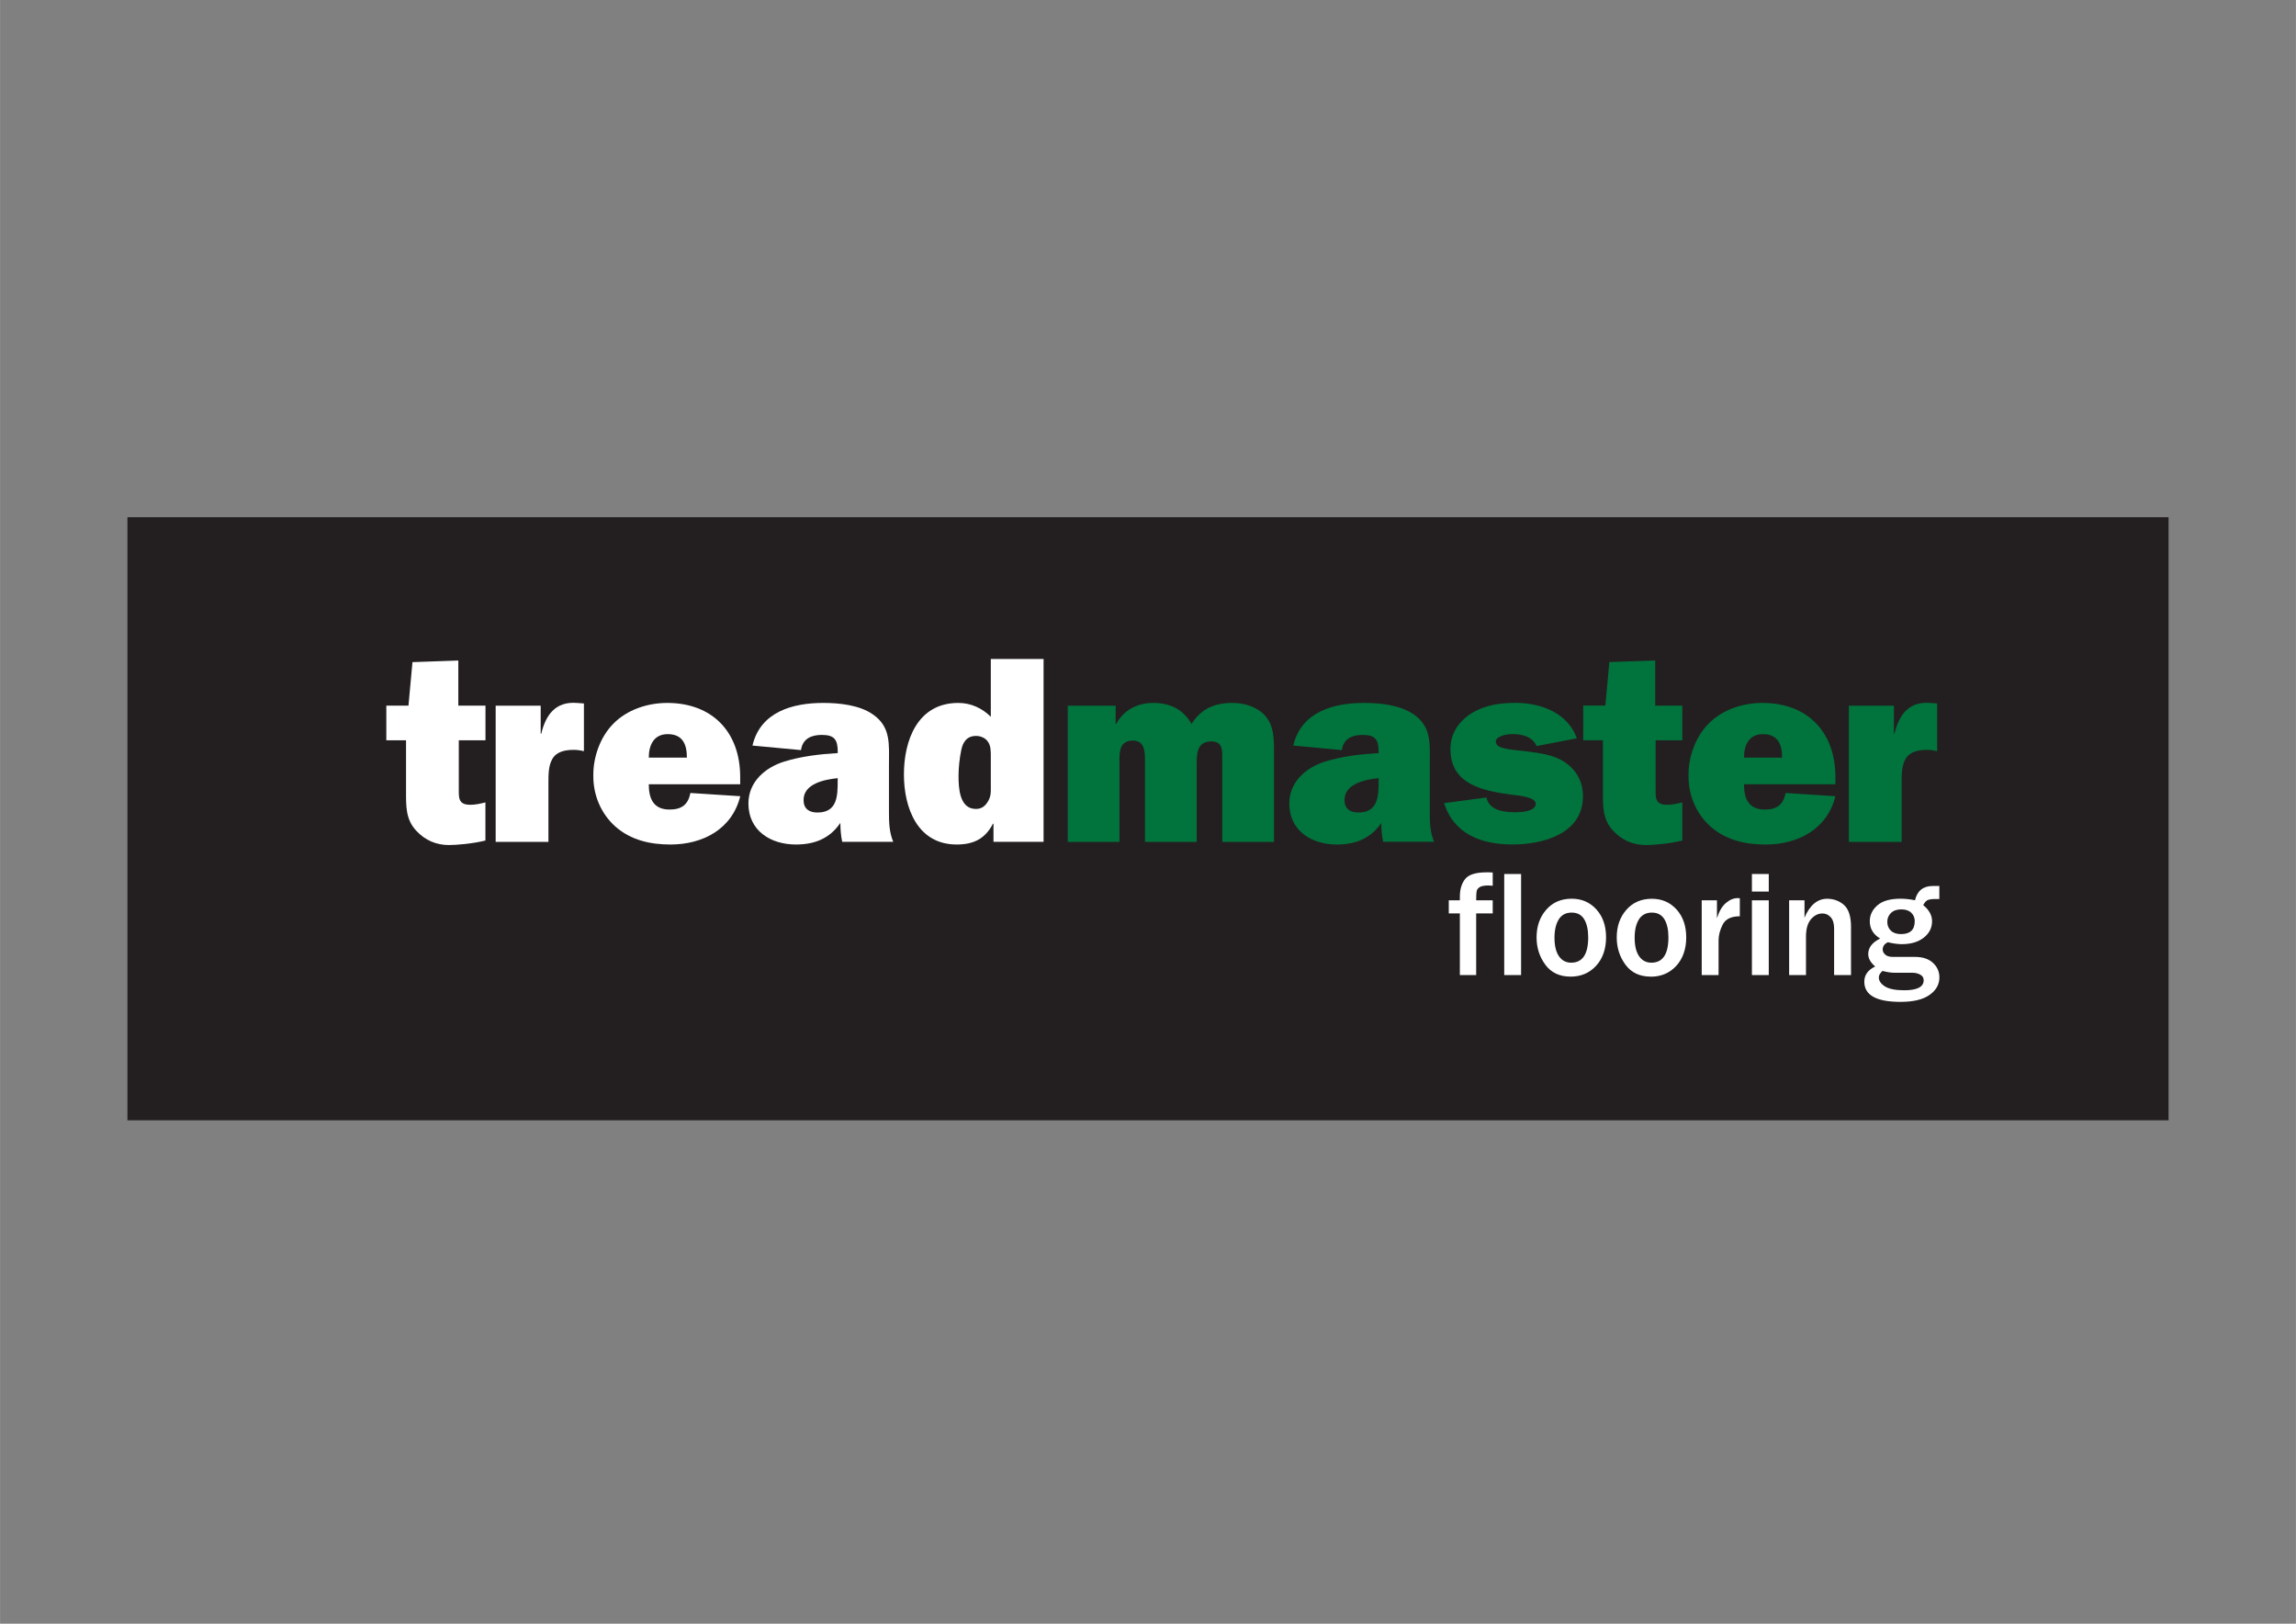
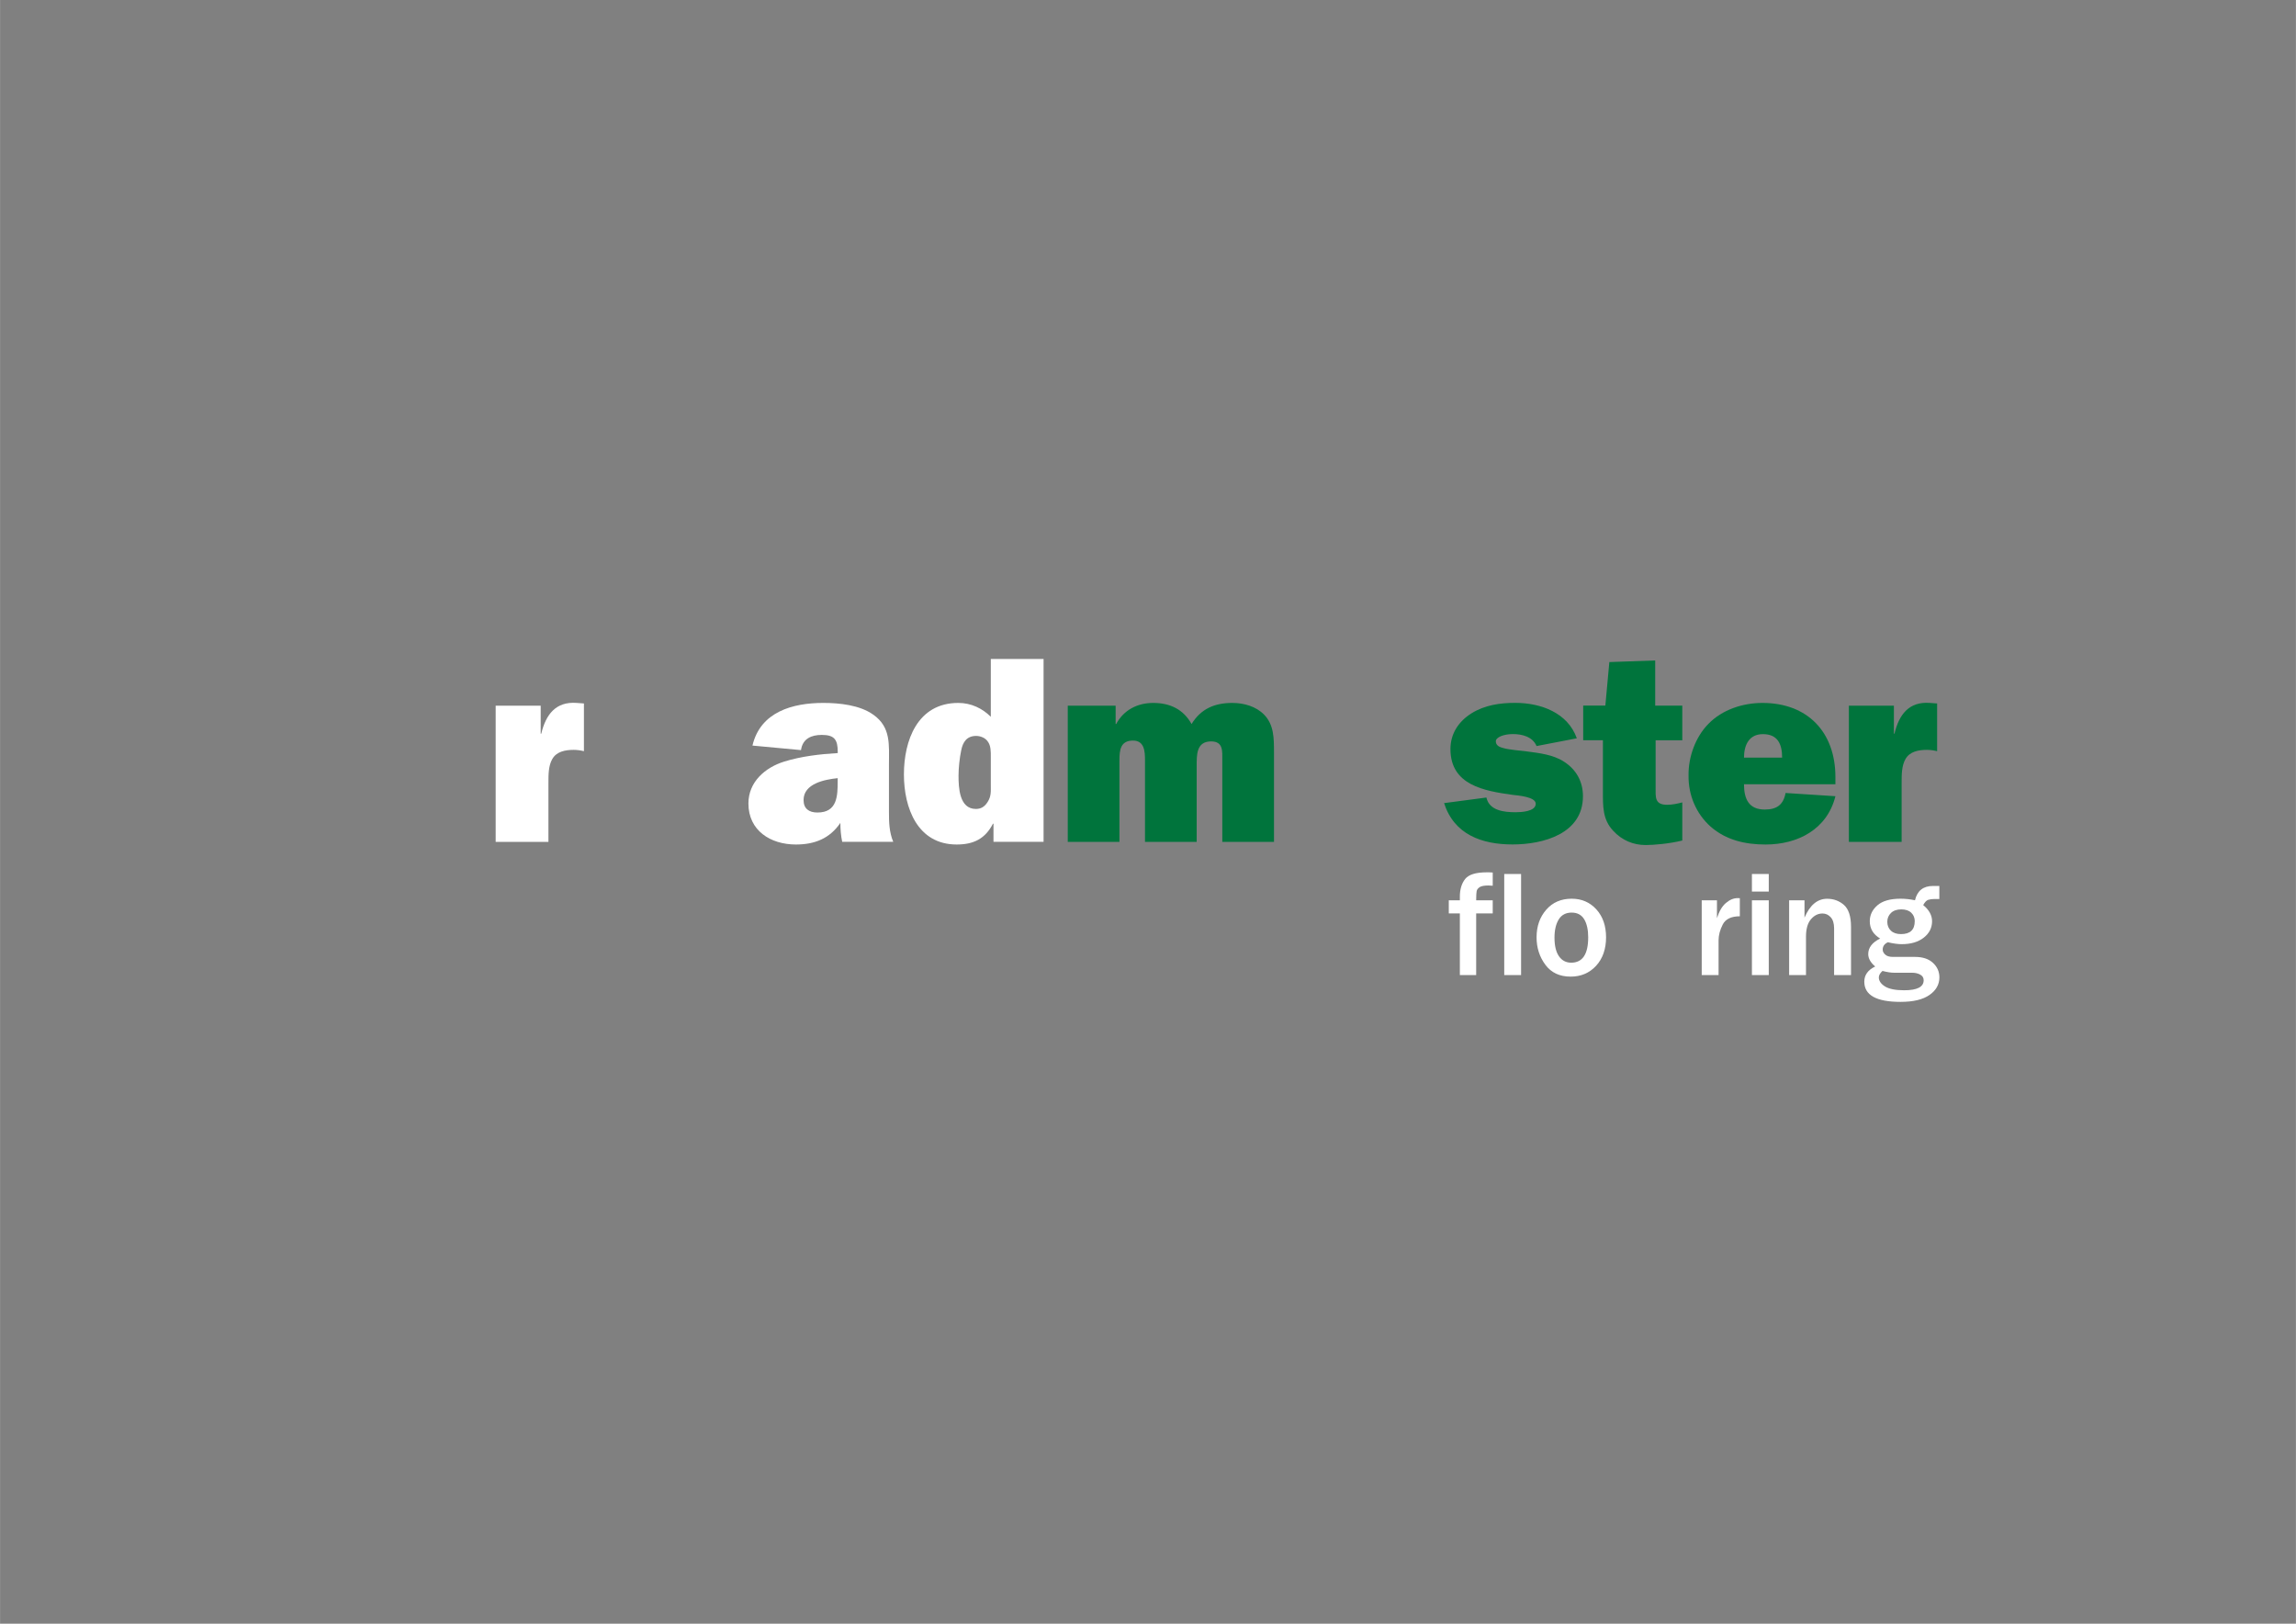
<svg xmlns="http://www.w3.org/2000/svg" id="a" width="136mm" height="96.16mm" viewBox="0 0 385.51 272.59">
  <rect x="0" y="0" width="385.51" height="272.59" fill="#808080" stroke="none" />
  <defs>
    <style>.b{fill:#231f20;stroke:#231f20;stroke-miterlimit:10;}.c{fill:#00743c;}.c,.d{stroke-width:0px;}.d{fill:#fff;}</style>
  </defs>
-   <rect class="b" x="21.89" y="87.33" width="341.73" height="100.25" />
-   <path class="d" d="M76.94,118.46h4.57v5.82h-4.48v7.88c0,1.66-.18,2.95,1.92,2.95.85,0,1.7-.18,2.55-.4v6.4c-2.15.54-4.88.76-6.13.76-2.06,0-3.98-.76-5.5-2.42-1.75-1.88-1.7-4.07-1.7-6.53v-8.64h-3.31v-5.82h3.72l.67-7.3,7.7-.27v7.56Z" />
  <path class="d" d="M90.88,123.16c.76-3.18,2.42-5.42,5.95-5.15l1.21.09v8.01c-.54-.13-1.12-.22-1.7-.22-1.43,0-2.91.27-3.63,1.57-.63,1.12-.63,2.6-.63,3.94v9.94h-8.86v-22.87h7.56v4.7h.09Z" />
-   <path class="d" d="M115.33,127.19c0-2.24-.72-3.94-3.22-3.94-2.33,0-3.18,1.84-3.18,3.94h6.4ZM124.29,133.68c-1.39,5.55-6.31,8.1-11.73,8.1-3.36,0-6.62-.72-9.22-3-2.46-2.19-3.76-5.33-3.72-8.59-.04-3.09,1.16-6.45,3.31-8.64,2.33-2.42,5.82-3.54,9.09-3.54,7.61,0,12.26,4.92,12.26,12.44v1.21h-15.35c0,2.46.81,4.25,3.49,4.25,2.01,0,3.13-.81,3.49-2.78l8.37.54Z" />
  <path class="d" d="M140.65,130.64c-2.15.22-5.73.9-5.73,3.67,0,1.48.94,2.1,2.33,2.1,3.36,0,3.4-2.82,3.4-5.33v-.45ZM141.41,141.33c-.22-1.03-.31-2.1-.31-3.18-1.79,2.64-4.34,3.63-7.47,3.63-4.25,0-7.97-2.33-7.97-6.89,0-3.63,2.82-6.04,6-7.03,2.91-.9,6-1.25,9-1.43v-.18c0-2.06-.54-2.87-2.68-2.87-1.75,0-3.22.63-3.49,2.55l-8.15-.76c1.34-5.68,6.76-7.16,11.91-7.16,2.69,0,6.13.36,8.37,1.97,3,2.1,2.64,5.06,2.64,8.33v8.01c0,1.7.04,3.4.72,5.01h-8.55Z" />
  <path class="d" d="M166.36,127.14c0-.9.04-1.97-.54-2.69-.4-.58-1.21-.9-1.92-.9-1.57,0-2.24,1.03-2.51,2.42-.27,1.25-.45,3-.45,4.25,0,2.01.13,5.59,2.91,5.59.9,0,1.48-.4,1.97-1.16.63-.98.54-1.79.54-2.91v-4.61ZM166.81,141.33v-3.04h-.09c-1.3,2.51-3.22,3.49-6.09,3.49-6.58,0-8.86-6.13-8.86-11.77s2.24-12,9.13-12c2.19,0,4.07.94,5.46,2.33v-9.71h8.86v30.7h-8.41Z" />
  <path class="c" d="M187.32,118.46v3.09h.09c1.25-2.33,3.54-3.54,6.22-3.54,2.82,0,5.06,1.07,6.44,3.54,1.57-2.55,3.85-3.54,6.85-3.54,1.93,0,3.98.58,5.33,1.97,1.66,1.7,1.66,3.94,1.66,6.36v15h-8.68v-13.74c0-1.48.18-3.13-1.88-3.13-2.51,0-2.42,2.33-2.42,4.16v12.71h-8.68v-13.74c0-1.43-.09-3.27-2.01-3.27-2.1,0-2.28,1.57-2.28,3.27v13.74h-8.68v-22.87h8.06Z" />
-   <path class="c" d="M231.48,130.64c-2.15.22-5.73.89-5.73,3.67,0,1.48.94,2.1,2.33,2.1,3.36,0,3.4-2.82,3.4-5.33v-.45ZM232.24,141.33c-.22-1.03-.31-2.1-.31-3.18-1.79,2.64-4.34,3.63-7.48,3.63-4.25,0-7.97-2.33-7.97-6.89,0-3.63,2.82-6.04,6-7.03,2.91-.9,6-1.25,9-1.43v-.18c0-2.06-.54-2.87-2.69-2.87-1.75,0-3.22.63-3.49,2.55l-8.15-.76c1.34-5.68,6.76-7.16,11.91-7.16,2.69,0,6.13.36,8.37,1.97,3,2.1,2.64,5.06,2.64,8.32v8.01c0,1.7.04,3.4.72,5.01h-8.55Z" />
  <path class="c" d="M249.58,133.9c.49,2.19,2.95,2.46,4.88,2.46.9,0,3.4-.09,3.4-1.43,0-1.16-3.04-1.39-3.85-1.48-4.79-.67-10.47-1.61-10.47-7.7,0-2.6,1.39-4.65,3.54-6,2.24-1.39,4.79-1.75,7.34-1.75,4.3,0,8.82,1.66,10.34,5.95l-6.76,1.3c-.67-1.57-2.42-2.01-3.98-2.01s-2.86.54-2.86,1.21c0,.72.63.99,1.34,1.16.98.27,2.78.4,3.85.54,2.06.27,4.43.54,6.22,1.7,2.1,1.34,3.22,3.36,3.22,5.82,0,6.31-6.67,8.1-11.82,8.1s-9.8-1.65-11.5-6.94l7.12-.94Z" />
  <path class="c" d="M277.9,118.46h4.57v5.82h-4.48v7.88c0,1.66-.18,2.95,1.93,2.95.85,0,1.7-.18,2.55-.4v6.4c-2.15.54-4.88.76-6.13.76-2.06,0-3.98-.76-5.5-2.42-1.75-1.88-1.7-4.07-1.7-6.54v-8.64h-3.31v-5.82h3.72l.67-7.3,7.7-.27v7.56Z" />
  <path class="c" d="M299.23,127.19c0-2.24-.72-3.94-3.22-3.94-2.33,0-3.18,1.83-3.18,3.94h6.4ZM308.18,133.68c-1.39,5.55-6.31,8.1-11.73,8.1-3.36,0-6.62-.72-9.22-3-2.46-2.19-3.76-5.33-3.71-8.59-.05-3.09,1.16-6.45,3.31-8.64,2.33-2.42,5.82-3.54,9.09-3.54,7.61,0,12.26,4.92,12.26,12.44v1.21h-15.35c0,2.46.8,4.25,3.49,4.25,2.02,0,3.13-.81,3.49-2.78l8.37.54Z" />
  <path class="c" d="M318.1,123.16c.76-3.18,2.42-5.42,5.95-5.15l1.21.09v8.01c-.54-.13-1.12-.22-1.7-.22-1.43,0-2.91.27-3.63,1.57-.63,1.12-.63,2.6-.63,3.94v9.94h-8.86v-22.87h7.56v4.7h.09Z" />
  <path class="d" d="M247.85,163.7h-2.73v-10.35h-1.86v-2.2h1.86v-.62c0-1.23.3-2.21.89-2.96.6-.75,1.8-1.12,3.62-1.12.27,0,.6,0,1.01.03v2.22c-.36-.03-.6-.04-.73-.04-.69,0-1.18.09-1.47.28-.28.19-.45.41-.5.66-.05.25-.08.77-.08,1.55h2.78v2.2h-2.78v10.35Z" />
  <rect class="d" x="252.57" y="146.73" width="2.83" height="16.97" />
  <path class="d" d="M263.81,161.62c1.91,0,2.86-1.42,2.86-4.26,0-1.28-.23-2.3-.68-3.04-.46-.74-1.15-1.11-2.1-1.11s-1.7.38-2.17,1.15c-.47.77-.71,1.78-.71,3.05,0,1.37.25,2.41.75,3.13.5.72,1.19,1.08,2.06,1.08M263.72,163.96c-1.86,0-3.27-.67-4.25-2-.98-1.33-1.47-2.86-1.47-4.59,0-1.86.54-3.4,1.62-4.64,1.08-1.24,2.51-1.85,4.28-1.85,1.68,0,3.06.6,4.15,1.8,1.08,1.2,1.62,2.76,1.62,4.69s-.56,3.57-1.68,4.78c-1.12,1.21-2.55,1.81-4.27,1.81" />
-   <path class="d" d="M277.28,161.62c1.91,0,2.86-1.42,2.86-4.26,0-1.28-.23-2.3-.68-3.04-.46-.74-1.16-1.11-2.1-1.11s-1.7.38-2.18,1.15c-.47.77-.71,1.78-.71,3.05,0,1.37.25,2.41.75,3.13.5.72,1.19,1.08,2.06,1.08M277.18,163.96c-1.86,0-3.27-.67-4.25-2-.98-1.33-1.47-2.86-1.47-4.59,0-1.86.54-3.4,1.62-4.63,1.08-1.24,2.51-1.85,4.28-1.85,1.68,0,3.06.6,4.15,1.8,1.08,1.2,1.62,2.76,1.62,4.69s-.56,3.57-1.68,4.78c-1.12,1.21-2.55,1.81-4.27,1.81" />
  <path class="d" d="M288.56,163.7h-2.83v-12.55h2.56v3c.37-1.17.87-2.02,1.51-2.56.64-.54,1.29-.81,1.96-.81.09,0,.22,0,.37.01v3.04c-1.44,0-2.4.46-2.87,1.38-.47.92-.7,1.81-.7,2.67v5.82Z" />
  <path class="d" d="M294.16,149.68v-2.95h2.83v2.95h-2.83ZM294.16,163.7v-12.55h2.83v12.55h-2.83Z" />
  <path class="d" d="M310.79,163.7h-2.83v-7.84c0-.83-.19-1.45-.57-1.87-.38-.42-.84-.63-1.38-.63-.74,0-1.38.32-1.94.97-.55.65-.83,1.62-.83,2.92v6.45h-2.83v-12.55h2.58v2.91c.9-2.11,2.17-3.17,3.8-3.17,1.1,0,2.04.35,2.83,1.04.78.7,1.18,1.92,1.18,3.67v8.1Z" />
  <path class="d" d="M319.19,156.82c1.54,0,2.31-.72,2.31-2.18,0-.55-.19-1.02-.58-1.4-.39-.38-.95-.57-1.68-.57s-1.32.2-1.73.6c-.41.4-.62.9-.62,1.49s.2,1.11.61,1.49c.4.38.97.57,1.69.57M316.08,163.01c-.41.37-.61.73-.61,1.08,0,.57.34,1.08,1.02,1.51.68.43,1.76.65,3.24.65,2.18,0,3.27-.56,3.27-1.68,0-.42-.19-.73-.57-.94-.38-.21-.82-.32-1.31-.32h-3.01c-.57,0-1.25-.1-2.04-.31M325.63,148.75v2.18h-.87c-.38,0-.71.05-1,.14-.29.09-.57.39-.84.88,1,.81,1.49,1.72,1.49,2.71,0,1.11-.47,2.03-1.4,2.76-.93.73-2.16,1.09-3.7,1.09-.66,0-1.44-.11-2.32-.32-.58.26-.87.68-.87,1.23,0,.31.14.59.42.84.28.26.71.39,1.28.39h3.73c1.28,0,2.28.33,3,.99.72.66,1.09,1.48,1.09,2.45,0,1.18-.55,2.17-1.65,2.94-1.1.78-2.72,1.17-4.88,1.17-4.05,0-6.08-1.13-6.08-3.39,0-1.12.61-1.97,1.83-2.55-.78-.66-1.17-1.36-1.17-2.08,0-1.09.67-1.96,2-2.61-1.16-.7-1.74-1.67-1.74-2.91,0-1.04.43-1.93,1.28-2.67.85-.74,2.15-1.11,3.89-1.11.8,0,1.6.09,2.42.26.38-1.6,1.39-2.4,3.02-2.4h1.06Z" />
</svg>